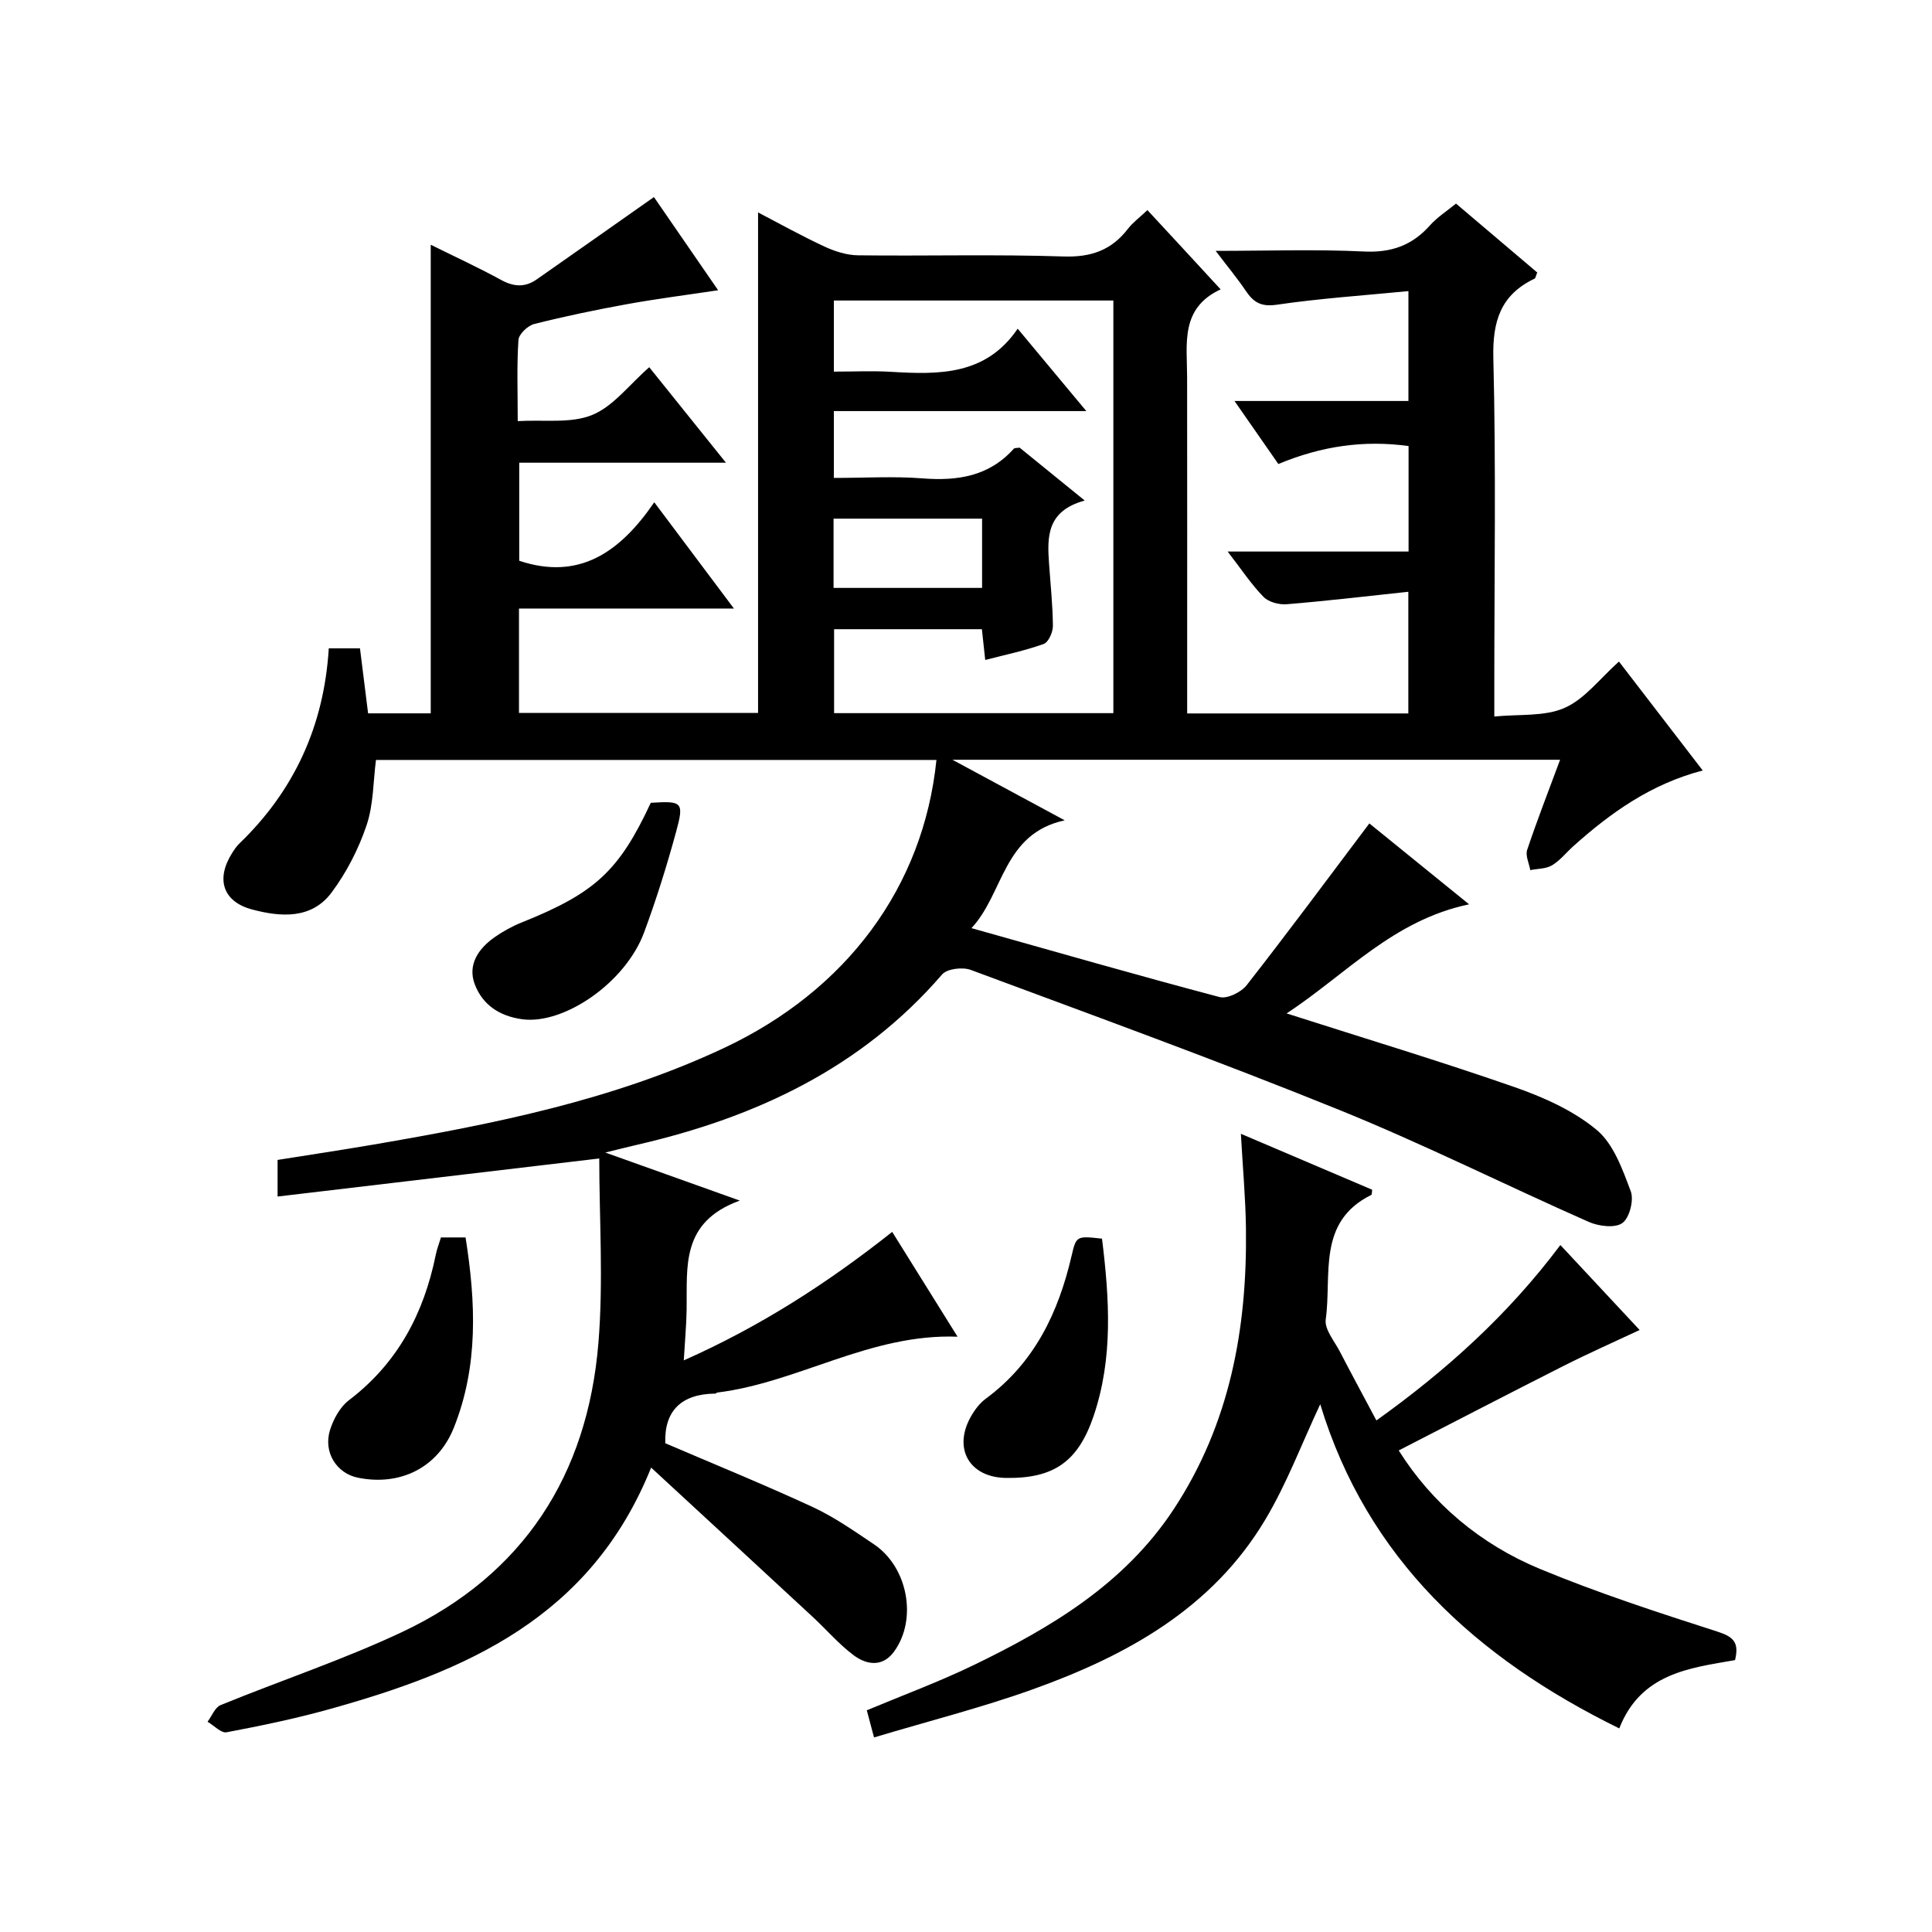
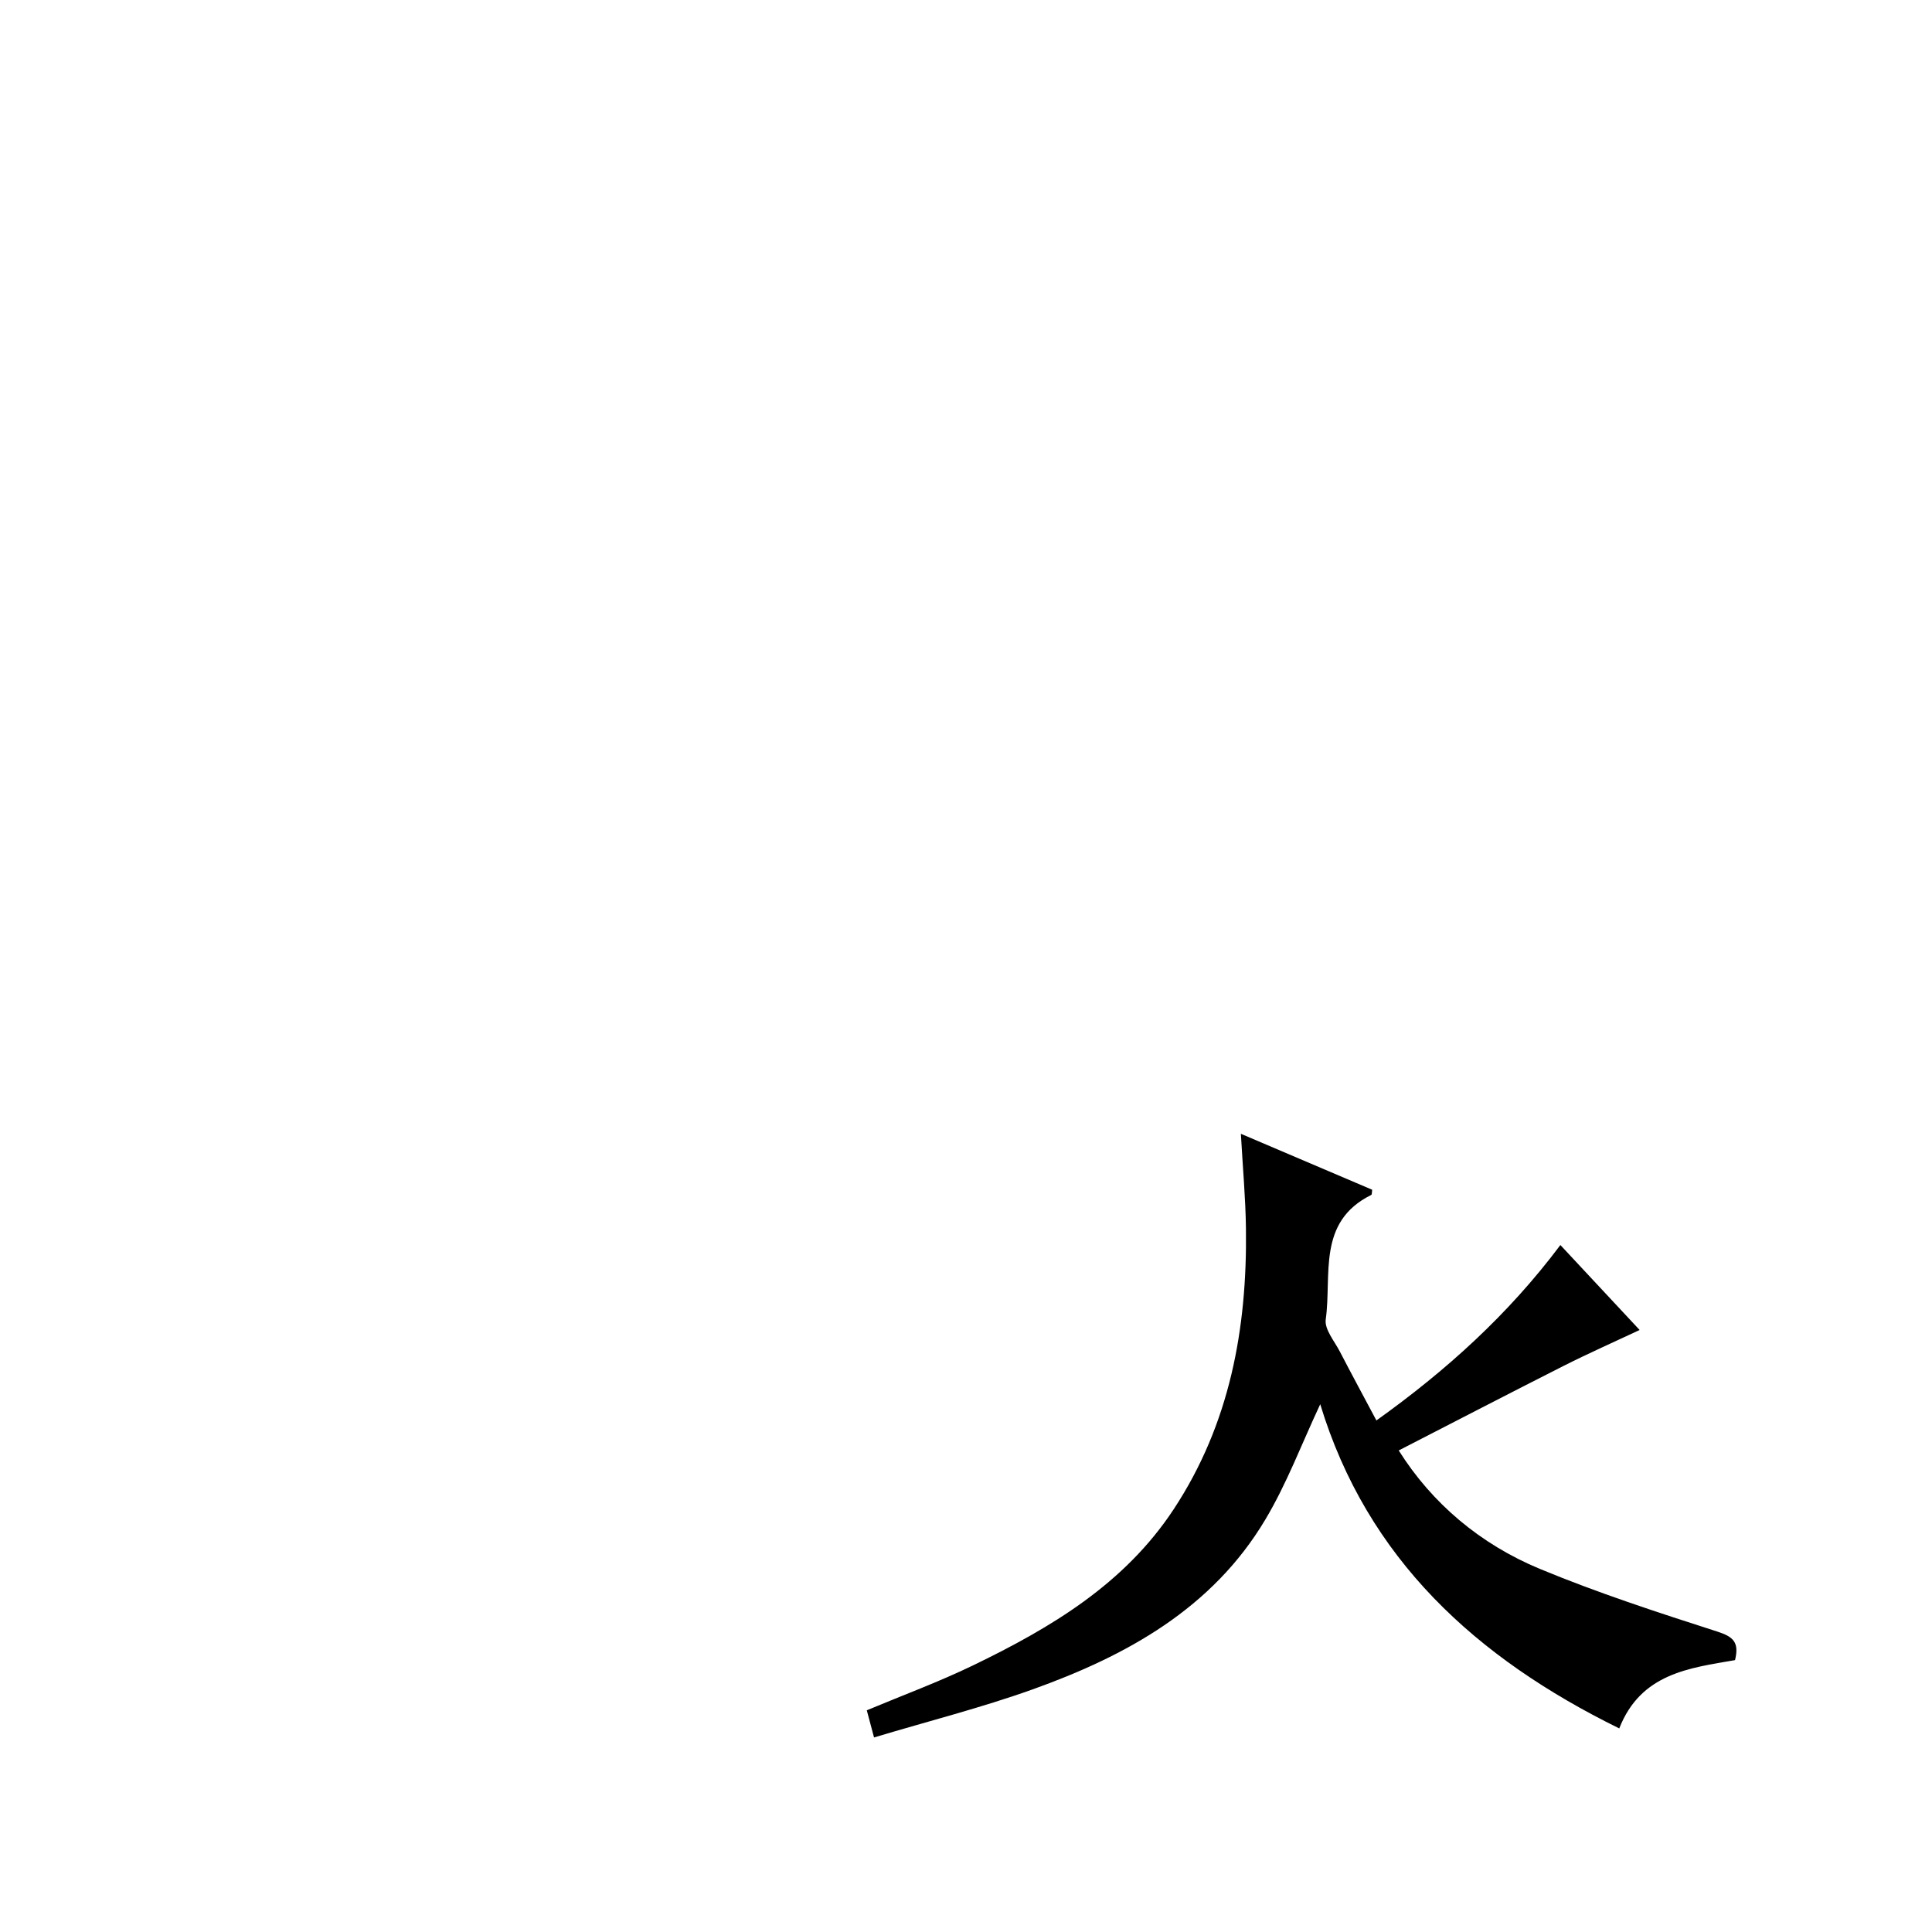
<svg xmlns="http://www.w3.org/2000/svg" version="1.1" id="ZDIC" x="0px" y="0px" viewBox="0 0 400 400" style="enable-background:new 0 0 400 400;" xml:space="preserve">
  <g>
-     <path d="M252.72,59.91c-8.41,3.9-6.95,11.27-6.94,18.21c0.03,21.34,0.01,42.67,0.01,64.01c0,1.78,0,3.56,0,5.58   c15.52,0,30.47,0,45.79,0c0-8.12,0-16.18,0-25.19c-8.57,0.91-16.86,1.9-25.18,2.58c-1.58,0.13-3.75-0.44-4.8-1.52   c-2.54-2.6-4.57-5.69-7.43-9.39c12.88,0,25.02,0,37.46,0c0-7.61,0-14.53,0-21.84c-9.16-1.26-17.94-0.04-26.96,3.72   c-2.84-4.08-5.7-8.2-9.08-13.05c12.52,0,24.09,0,36.01,0c0-7.49,0-14.54,0-22.75c-9.32,0.91-18.34,1.51-27.26,2.82   c-3.25,0.48-4.81-0.5-6.41-2.87c-1.73-2.57-3.73-4.97-6.24-8.28c10.85,0,20.78-0.35,30.68,0.13c5.66,0.28,9.97-1.24,13.67-5.39   c1.51-1.7,3.51-2.97,5.41-4.53c5.82,4.94,11.37,9.64,16.82,14.27c-0.3,0.7-0.34,1.16-0.55,1.27c-7.04,3.35-8.73,8.82-8.54,16.49   c0.57,22.49,0.2,45,0.2,67.51c0,1.82,0,3.63,0,6.66c5.12-0.52,10.37,0.05,14.55-1.79c4.18-1.83,7.31-6.08,11.26-9.59   c5.75,7.47,11.3,14.7,17.34,22.55c-10.64,2.77-19,8.7-26.74,15.63c-1.49,1.33-2.77,2.99-4.45,4c-1.25,0.75-2.99,0.69-4.51,1   c-0.25-1.4-1.04-2.99-0.65-4.18c2.05-6.13,4.41-12.16,6.82-18.67c-41.85,0-83.24,0-125.81,0c8.01,4.32,15.14,8.17,23.25,12.54   c-12.81,2.76-12.6,15.15-19.31,22.32c17.36,4.88,34.32,9.76,51.37,14.27c1.59,0.42,4.47-1,5.61-2.46   c8.49-10.85,16.7-21.93,25.4-33.49c6.02,4.88,12.86,10.43,20.65,16.75c-15.76,3.31-25.4,14.44-37.78,22.59   c16.4,5.25,31.94,9.93,47.24,15.27c5.99,2.09,12.15,4.85,16.95,8.84c3.5,2.91,5.35,8.17,7.06,12.71c0.69,1.83-0.26,5.52-1.74,6.58   c-1.52,1.09-4.9,0.67-6.96-0.24c-17.26-7.62-34.16-16.1-51.64-23.18c-25.21-10.21-50.8-19.51-76.3-28.99   c-1.68-0.63-4.9-0.25-5.93,0.93c-16.78,19.44-38.65,29.62-63.09,35.26c-1.9,0.44-3.79,0.92-6.65,1.62   c9.16,3.27,17.6,6.29,27.85,9.95c-12.29,4.45-10.87,13.75-11.01,22.48c-0.05,3.3-0.36,6.6-0.59,10.6   c15.79-7,29.79-16.01,43.15-26.6c4.46,7.15,8.82,14.15,13.53,21.7c-18.09-0.68-32.93,9.48-49.73,11.56   c-0.15,0.02-0.29,0.22-0.44,0.22c-6.96,0.07-10.58,3.52-10.34,10.28c10.05,4.31,20.37,8.51,30.47,13.18   c4.49,2.08,8.63,4.98,12.76,7.76c7.01,4.72,9.01,15.56,4.11,22.23c-2.38,3.24-5.68,2.72-8.37,0.7c-3.04-2.28-5.56-5.24-8.36-7.84   c-10.96-10.16-21.95-20.29-33.54-30.99c-12.56,31.25-38.57,42.21-66.77,50.06c-6.95,1.93-14.04,3.4-21.13,4.74   c-1.13,0.21-2.61-1.41-3.94-2.18c0.89-1.18,1.53-2.97,2.71-3.45c12.51-5.12,25.4-9.39,37.6-15.14   c25.1-11.83,38.35-32.48,40.61-59.77c1.06-12.83,0.18-25.83,0.18-38.26c-22.5,2.66-44.31,5.24-66.6,7.88c0-2.95,0-4.87,0-7.58   c6.39-1.02,13.14-2.03,19.87-3.18c24.82-4.25,49.46-9.16,72.48-19.96c25.47-11.95,41.36-33.37,44.06-59.67   c-38.61,0-77.19,0-116.04,0c-0.58,4.45-0.5,9.26-1.95,13.54c-1.66,4.91-4.15,9.77-7.25,13.92c-4.16,5.58-10.6,5.06-16.47,3.49   c-6.08-1.63-7.48-6.32-4.14-11.63c0.44-0.7,0.91-1.42,1.5-1.99c11.42-10.99,17.56-24.45,18.54-40.44c2.25,0,4.18,0,6.46,0   c0.55,4.43,1.1,8.82,1.68,13.46c4.44,0,8.69,0,12.97,0c0-32.26,0-64.32,0-97.02c5,2.48,9.89,4.73,14.61,7.31   c2.62,1.43,4.95,1.54,7.34-0.14c7.98-5.58,15.94-11.19,24.26-17.04c3.98,5.78,8.59,12.46,13.29,19.29   c-6.41,0.97-12.65,1.76-18.84,2.88c-6.45,1.17-12.88,2.51-19.24,4.11c-1.33,0.34-3.18,2.1-3.26,3.3   c-0.36,5.28-0.15,10.6-0.15,16.81c5.46-0.33,10.97,0.53,15.4-1.27c4.37-1.77,7.64-6.23,11.83-9.89   c5.19,6.46,10.22,12.72,15.88,19.77c-14.76,0-28.62,0-42.8,0c0,7.15,0,13.74,0,20.3c12.39,4.13,20.86-1.75,27.96-12.11   c5.65,7.54,10.76,14.36,16.49,22c-15.45,0-29.85,0-44.5,0c0,7.42,0,14.35,0,21.62c16.55,0,32.97,0,49.5,0c0-34.35,0-68.76,0-103.63   c4.47,2.33,9.02,4.87,13.73,7.06c2.16,1,4.65,1.8,6.99,1.82c14.17,0.17,28.36-0.23,42.52,0.24c5.73,0.19,9.94-1.31,13.35-5.74   c0.99-1.29,2.36-2.29,4.02-3.86C242.54,48.86,247.34,54.07,252.72,59.91z M210.7,68.05c4.52,5.43,9,10.81,14.21,17.06   c-18.26,0-35.19,0-52.27,0c0,4.78,0,9.16,0,13.84c6.35,0,12.37-0.37,18.32,0.09c7.29,0.57,13.81-0.41,18.94-6.14   c0.17-0.19,0.61-0.12,1.2-0.22c4.06,3.3,8.25,6.7,13.48,10.95c-7.87,2.15-7.78,7.51-7.39,13.01c0.3,4.32,0.77,8.64,0.8,12.96   c0.01,1.29-0.92,3.38-1.91,3.73c-3.89,1.39-7.98,2.24-12.1,3.31c-0.28-2.53-0.49-4.47-0.69-6.37c-10.41,0-20.49,0-30.6,0   c0,6.04,0,11.75,0,17.38c19.52,0,38.62,0,57.82,0c0-28.69,0-57.07,0-85.43c-19.5,0-38.61,0-57.87,0c0,5,0,9.71,0,14.72   c4.19,0,8.02-0.19,11.82,0.04C194.37,77.57,204.09,77.77,210.7,68.05z M203.33,107.38c-10.49,0-20.66,0-30.75,0   c0,5.01,0,9.59,0,14.34c10.38,0,20.44,0,30.75,0C203.33,116.77,203.33,112.04,203.33,107.38z" />
    <path d="M289.59,300.3c6.88,10.94,16.86,19.39,29.22,24.52c11.99,4.97,24.38,9.01,36.74,12.98c3.29,1.06,4.58,2.19,3.67,5.91   c-9.41,1.63-19.51,2.73-23.97,14.14c-29.67-14.58-52.18-35.12-61.91-67.12c-3.83,8.16-6.92,16.44-11.38,23.9   c-10.98,18.41-28.72,28.17-48.14,35.13c-10.62,3.8-21.6,6.58-32.86,9.96c-0.62-2.32-1.02-3.83-1.5-5.62   c7.47-3.13,14.88-5.86,21.96-9.28c16.14-7.8,31.39-16.86,41.59-32.36c11.63-17.67,15.22-37.41,14.95-58.11   c-0.08-6.3-0.66-12.6-1.05-19.61c9.42,4.01,18.31,7.8,27.18,11.58c-0.07,0.47-0.02,0.99-0.19,1.08   c-11.28,5.58-8.14,16.58-9.42,25.77c-0.29,2.06,1.81,4.5,2.94,6.69c2.37,4.58,4.83,9.11,7.55,14.23   c14.4-10.3,27.25-21.85,38.09-36.32c5.82,6.24,11.43,12.25,16.41,17.59c-5.36,2.52-10.61,4.84-15.74,7.43   C312.41,288.52,301.13,294.37,289.59,300.3z" />
-     <path d="M134.74,166.21c6.54-0.4,6.93-0.19,5.24,6.01c-1.92,7.03-4.1,14.01-6.63,20.84c-3.88,10.46-16.63,19.1-25.18,17.97   c-4.77-0.63-8.25-3.01-9.86-7.2c-1.56-4.07,0.73-7.44,4.12-9.81c1.74-1.22,3.66-2.27,5.64-3.06   C123.21,184.88,128.15,180.34,134.74,166.21z" />
-     <path d="M91.29,256.2c1.88,0,3.34,0,5.1,0c2.13,13.46,2.68,26.65-2.44,39.42c-3.31,8.26-11.1,12.1-19.86,10.32   c-4.41-0.9-7.2-5.27-5.76-9.88c0.71-2.26,2.08-4.77,3.91-6.16c10.09-7.67,15.52-17.97,17.98-30.12   C90.45,258.65,90.88,257.56,91.29,256.2z" />
-     <path d="M228.16,256.45c1.54,12.52,2.32,24.75-1.74,36.72c-3.22,9.5-8.29,12.96-18.13,12.82c-7.53-0.1-11-6-7.33-12.61   c0.79-1.42,1.85-2.85,3.14-3.8c10.08-7.43,15.05-17.84,17.78-29.66C222.82,255.85,222.95,255.88,228.16,256.45z" />
  </g>
</svg>